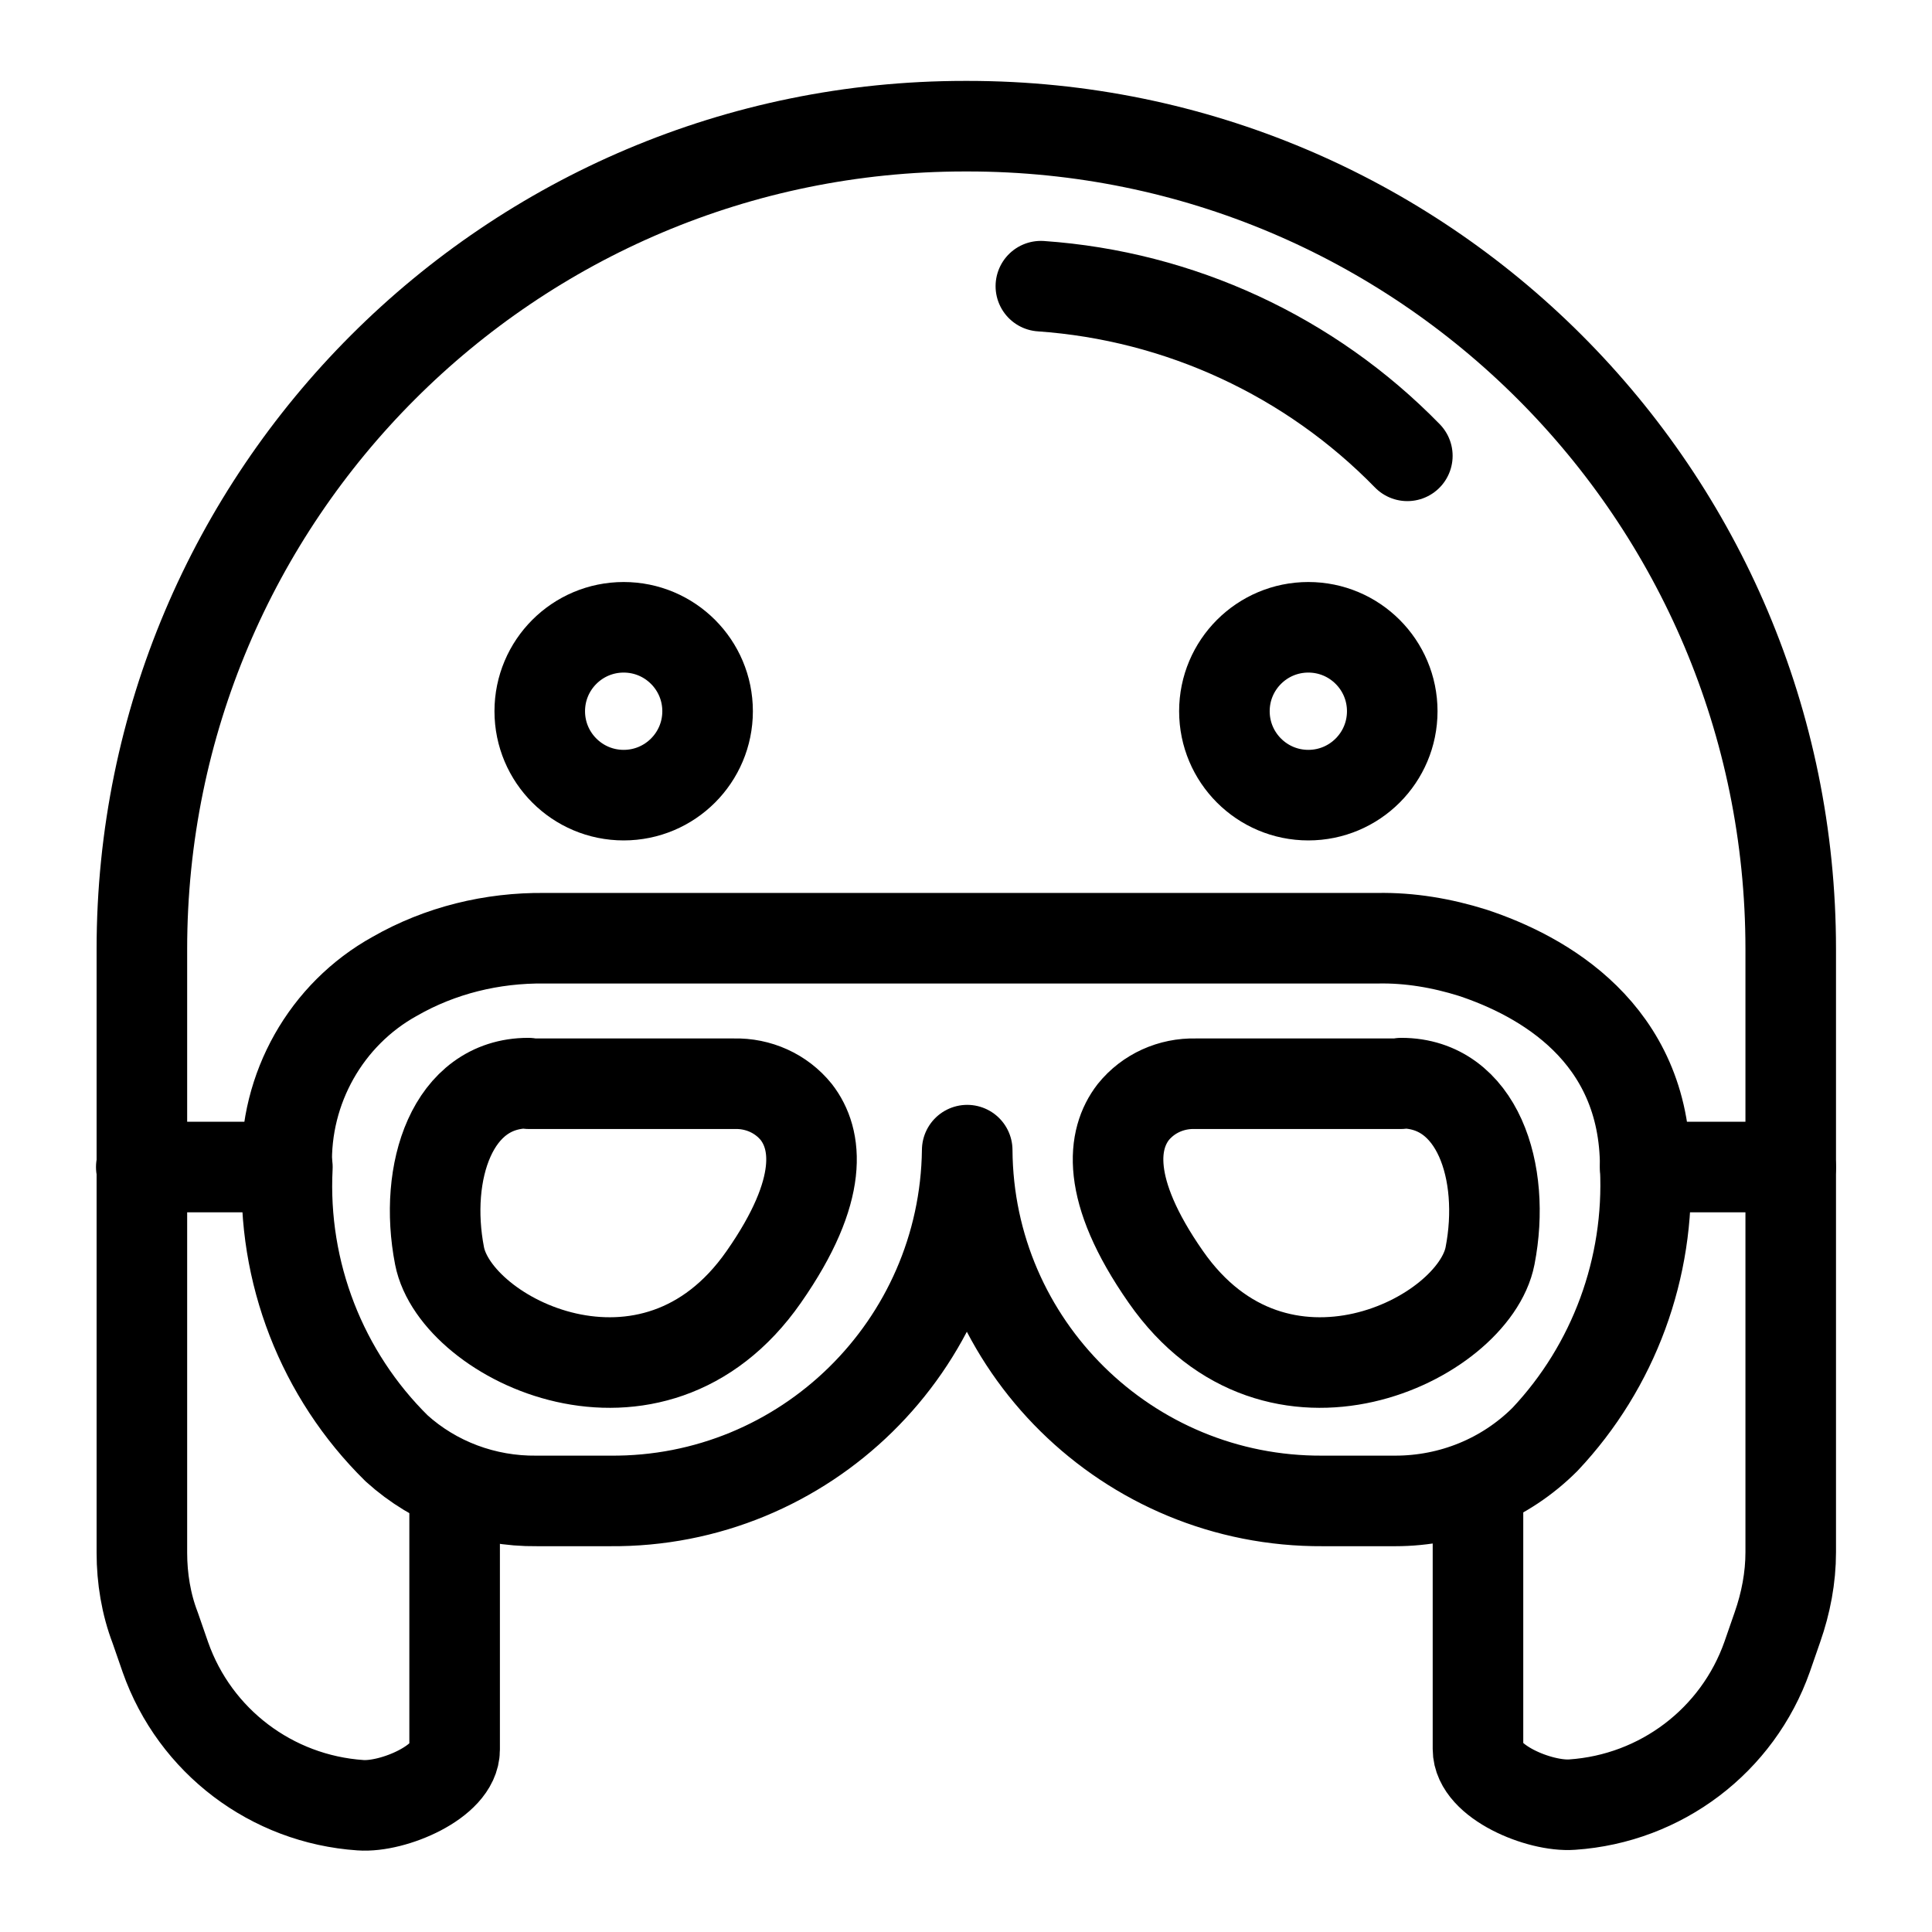
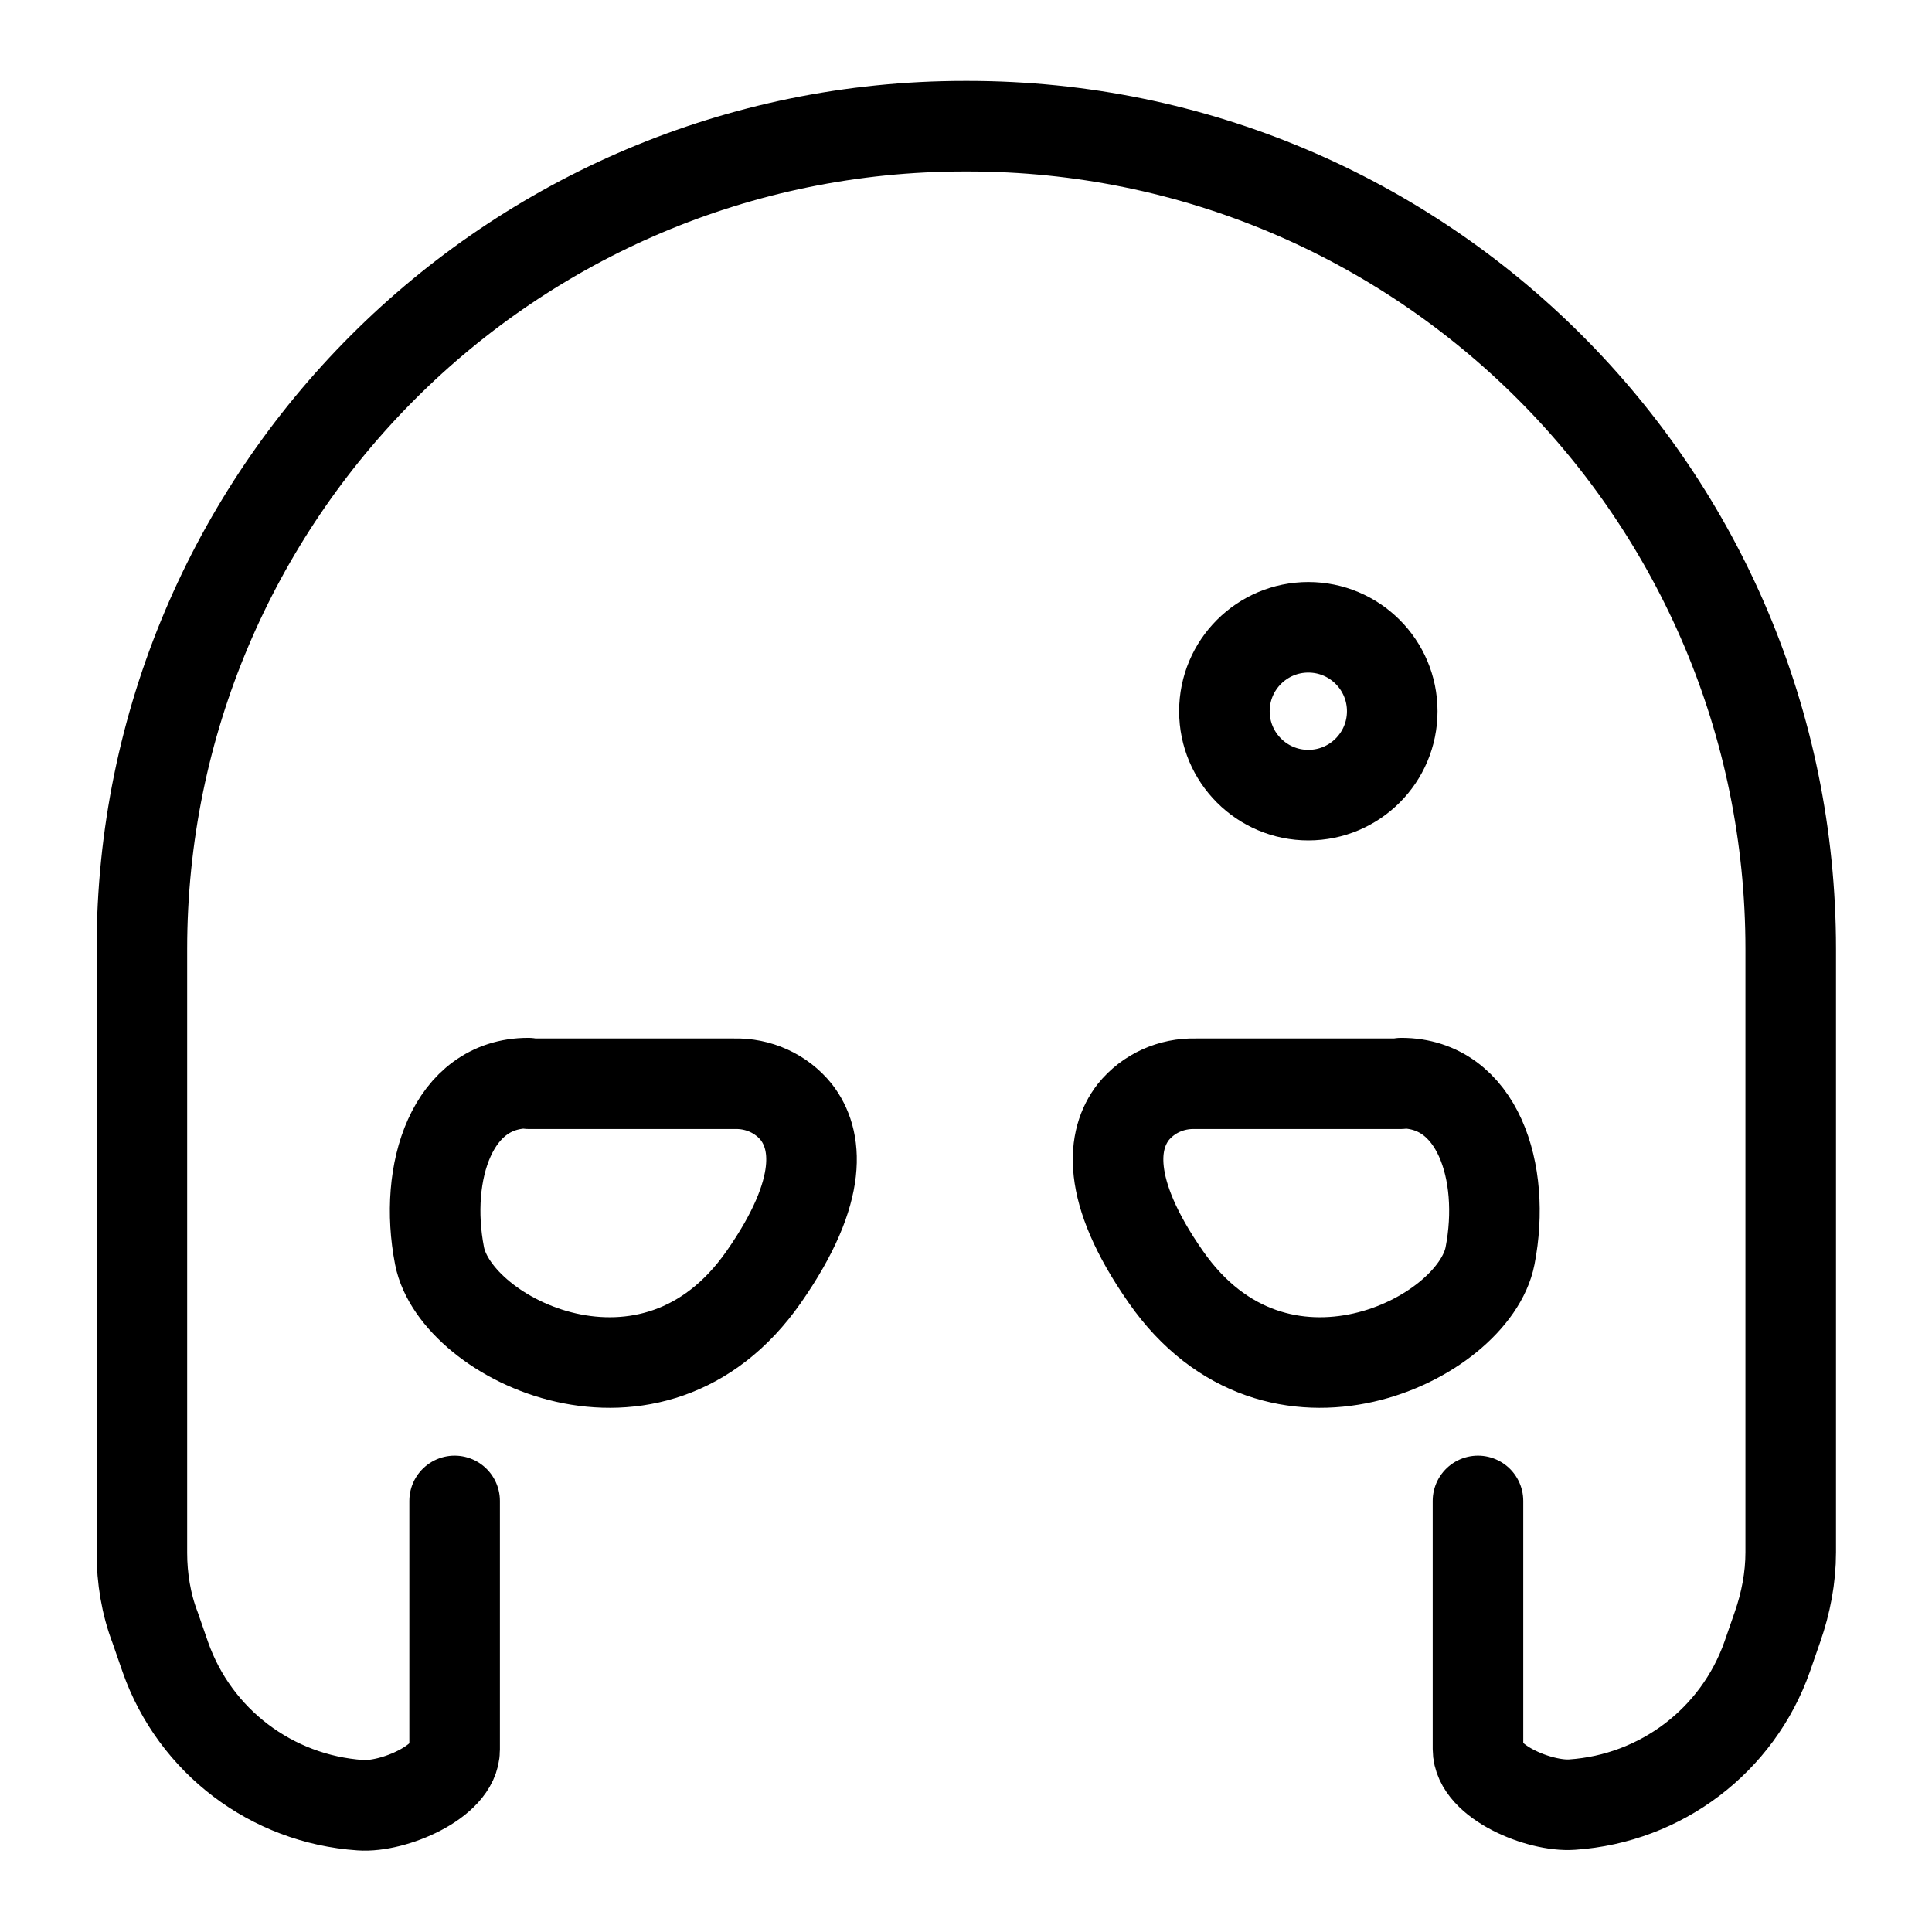
<svg xmlns="http://www.w3.org/2000/svg" id="Retro" viewBox="0 0 32 32">
  <defs>
    <style>
      .cls-1 {
        fill: none;
        stroke: #000;
        stroke-linecap: round;
        stroke-linejoin: round;
        stroke-width: 1.5px;
      }
    </style>
  </defs>
-   <circle id="Ellipse_101" data-name="Ellipse 101" class="cls-1" cx="10.33" cy="11.78" r="1.39" />
-   <path id="Pfad_816" data-name="Pfad 816" class="cls-1" d="M17.24,4.74c2.3,.16,4.46,1.16,6.07,2.81" />
  <path id="Pfad_818" data-name="Pfad 818" class="cls-1" d="M24.48,24.86v4.11c0,.54,1.02,.96,1.56,.92h0c1.47-.1,2.74-1.06,3.23-2.45l.17-.49c.14-.4,.22-.82,.22-1.24V15.72c0-7.53-6.1-13.63-13.63-13.63h-.05C8.45,2.09,2.35,8.2,2.35,15.72v10c0,.42,.07,.85,.22,1.24l.17,.49c.49,1.39,1.76,2.35,3.23,2.45h0c.54,.04,1.56-.39,1.56-.92v-4.12" />
  <circle id="Ellipse_102" data-name="Ellipse 102" class="cls-1" cx="21.67" cy="11.78" r="1.39" />
-   <path id="Pfad_819" data-name="Pfad 819" class="cls-1" d="M29.66,19.33h-2.41c0-2.23-1.71-3.17-2.86-3.55-.51-.16-1.04-.25-1.57-.24H9.02c-.87-.01-1.73,.2-2.48,.63-1.14,.63-1.83,1.86-1.79,3.16H2.34" />
-   <path id="Pfad_820" data-name="Pfad 820" class="cls-1" d="M27.25,19.33c.08,1.67-.52,3.3-1.66,4.51-.66,.66-1.55,1.02-2.48,1.02h-1.2c-3.23,.02-5.87-2.58-5.89-5.81,0,0,0,0,0,0h0c-.04,3.24-2.69,5.84-5.92,5.81h-1.21c-.86,.01-1.69-.3-2.32-.87-1.24-1.22-1.9-2.92-1.81-4.66" />
  <path id="Pfad_821" data-name="Pfad 821" class="cls-1" d="M23.2,17.95h-3.4c-.4-.01-.78,.16-1.03,.47-.34,.44-.48,1.27,.54,2.73,1.84,2.64,5.1,1.04,5.37-.35s-.21-2.86-1.47-2.86Z" />
  <path id="Pfad_821-2" data-name="Pfad 821" class="cls-1" d="M8.76,17.95h3.4c.4-.01,.78,.16,1.03,.47,.34,.44,.48,1.27-.54,2.73-1.84,2.64-5.1,1.04-5.37-.35s.21-2.86,1.47-2.86Z" />
</svg>